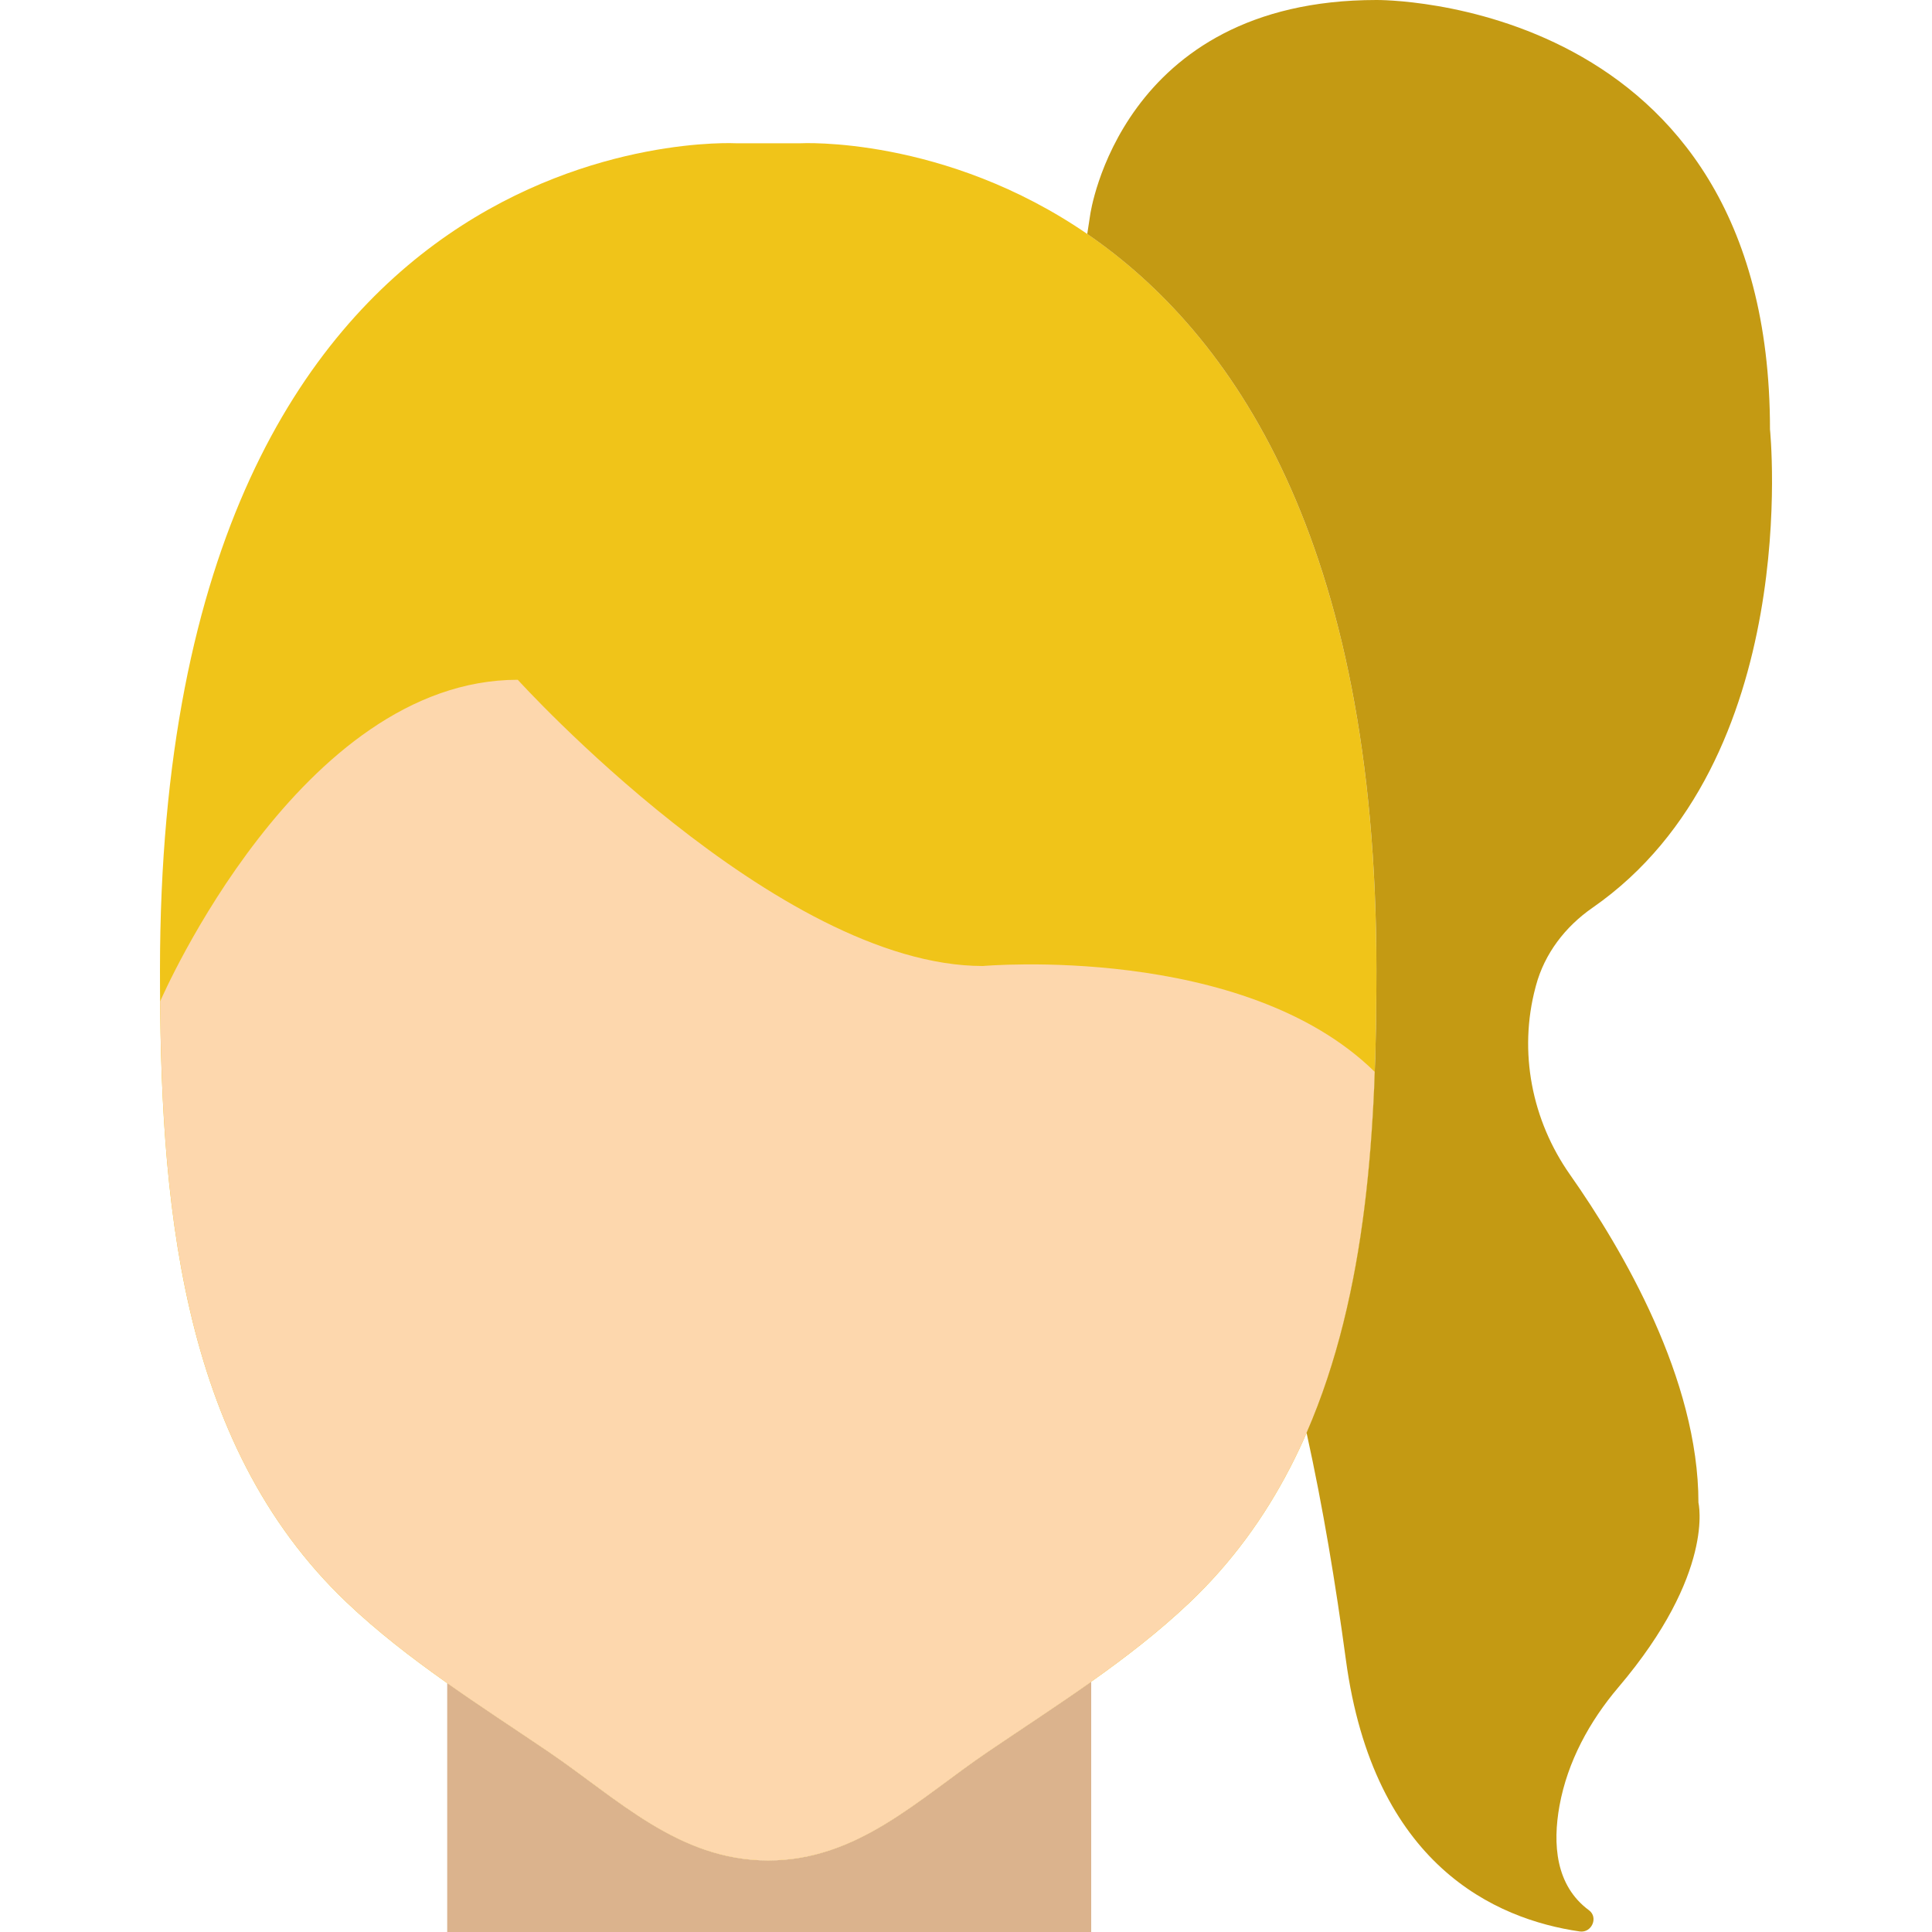
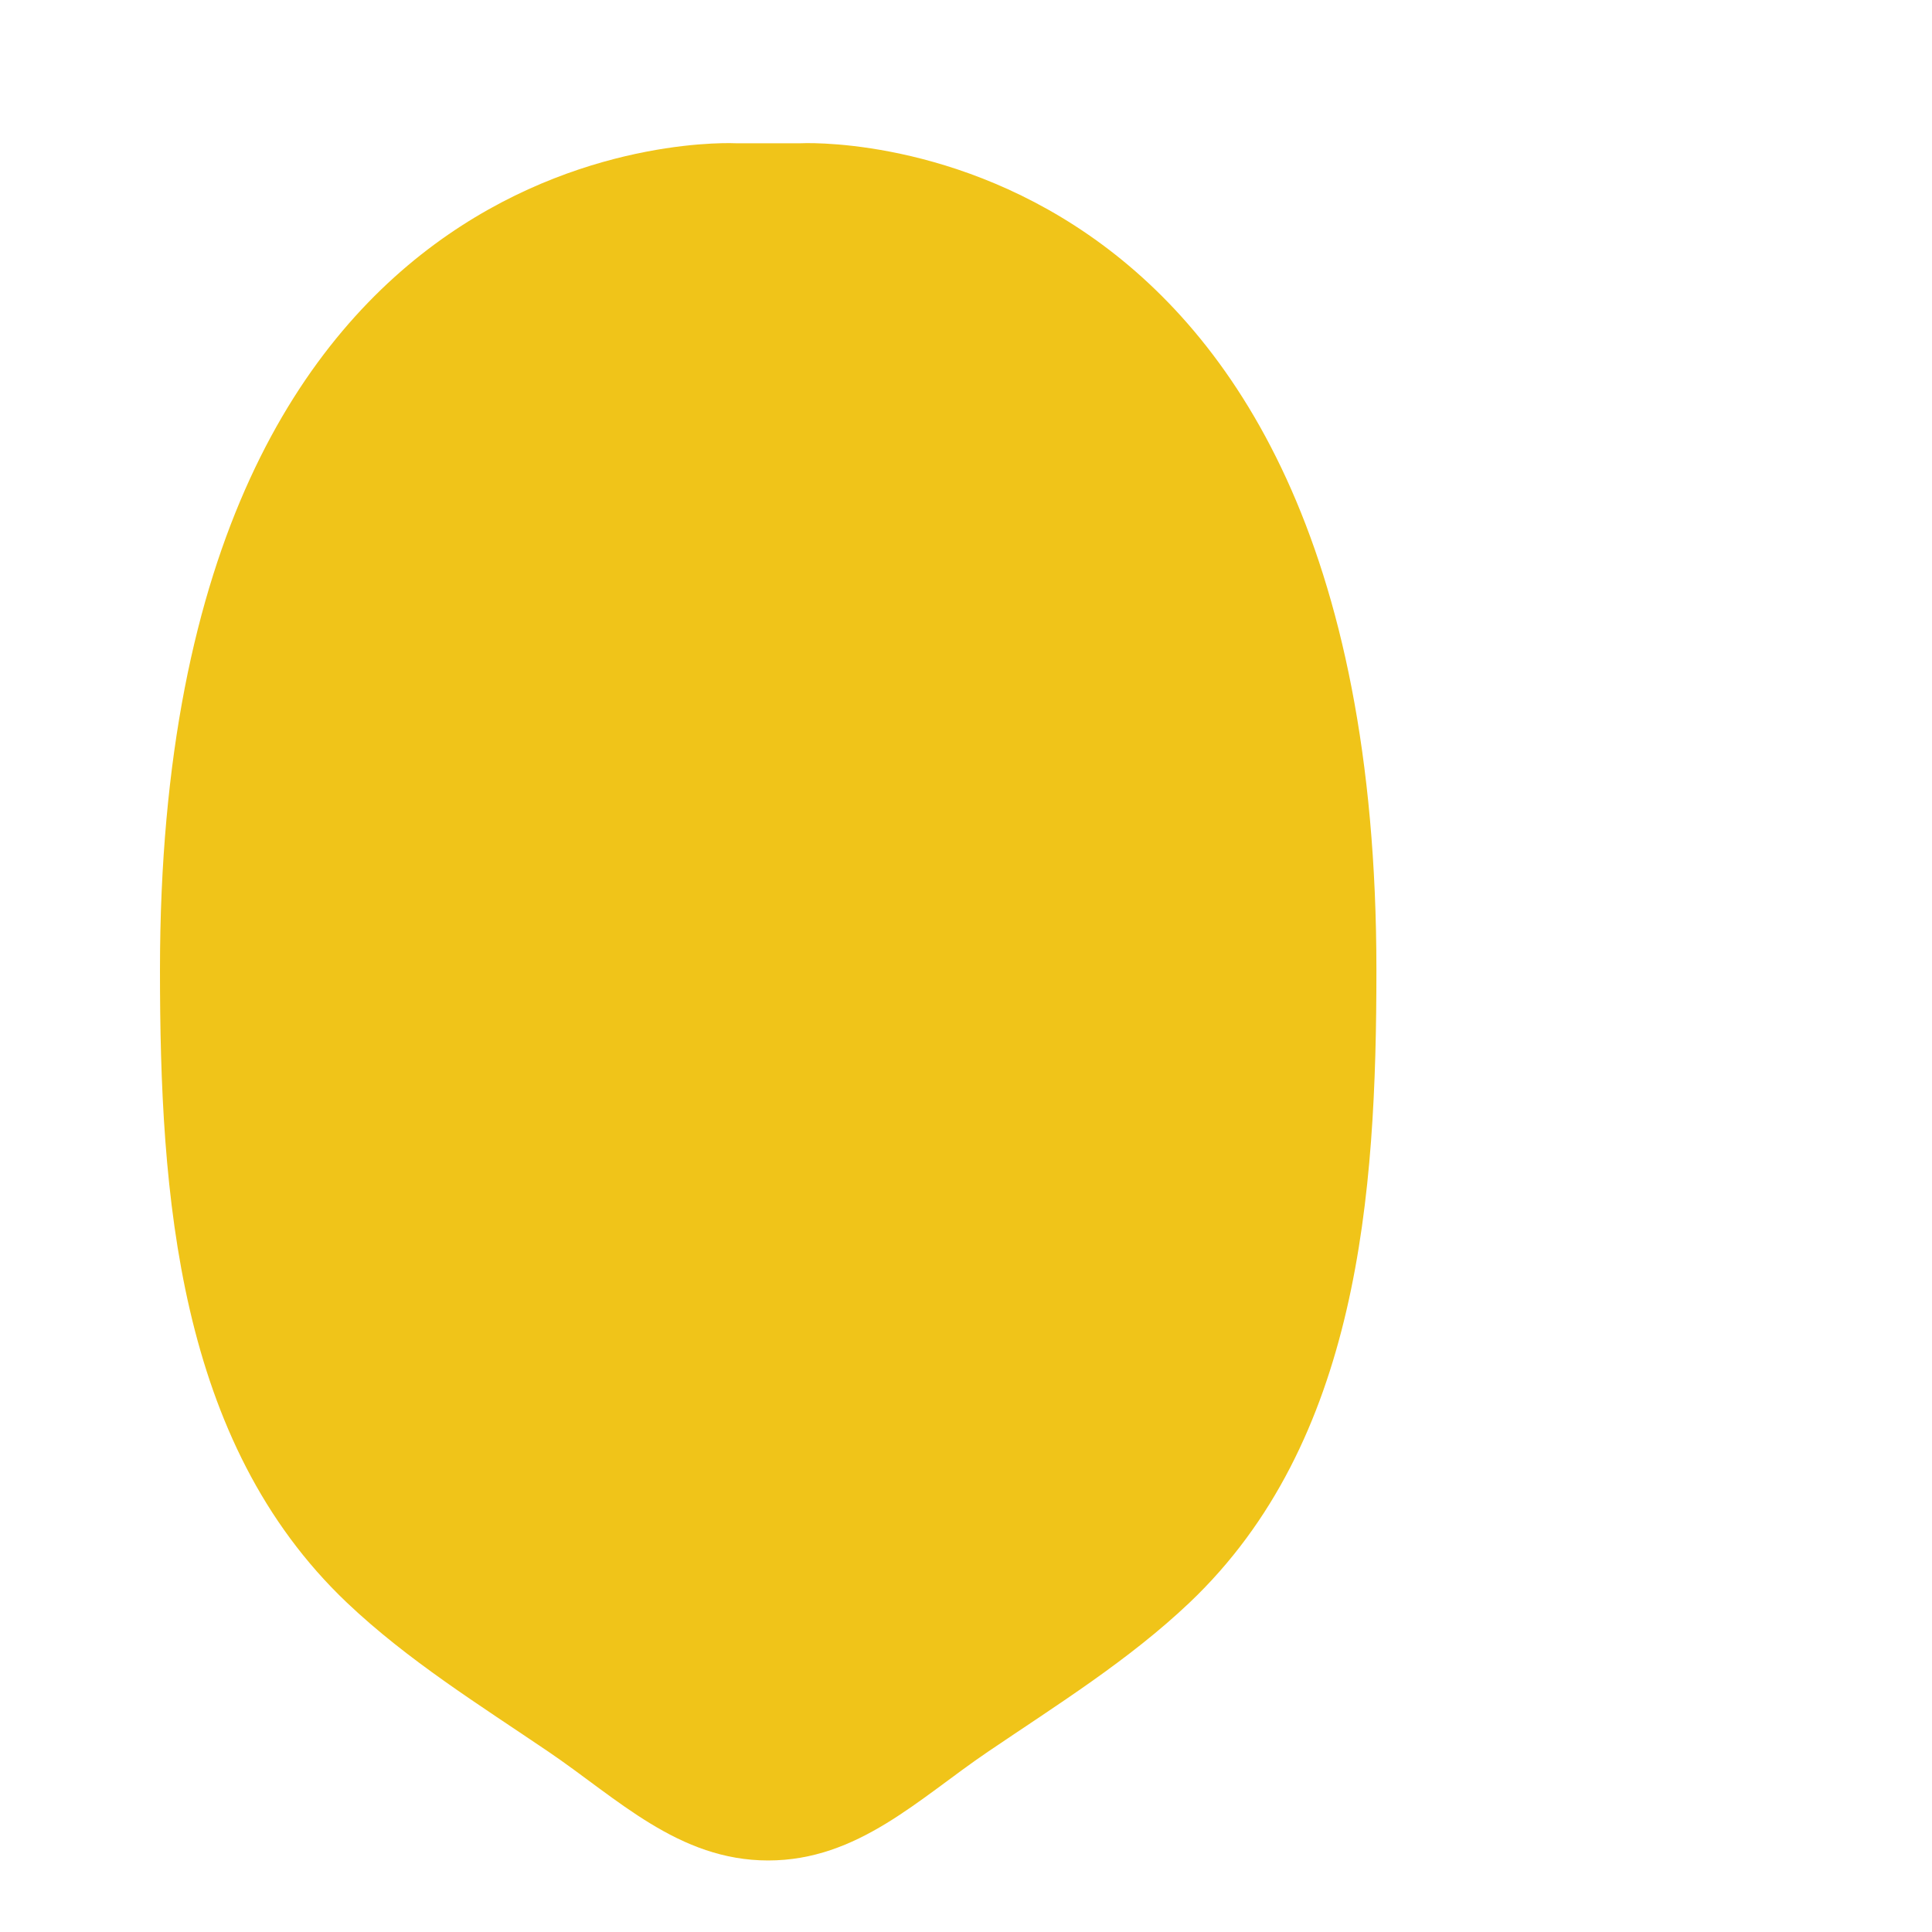
<svg xmlns="http://www.w3.org/2000/svg" height="800px" width="800px" version="1.1" id="Layer_1" viewBox="0 0 512 512" xml:space="preserve">
  <g>
    <path style="fill:#F0C419;" d="M212.066,37.968h-8.486h-8.476c0,0-152.709-8.429-152.709,219.108   c0,59.534,4.646,125.013,49.55,167.652c16.109,15.284,35.081,27.07,53.409,39.5c18.318,12.43,34.484,28.814,58.226,28.814   c23.751,0,39.908-16.384,58.235-28.814s37.3-24.216,53.409-39.5c44.904-42.638,49.541-108.117,49.541-167.652   C364.765,29.539,212.066,37.968,212.066,37.968" />
-     <path style="fill:#DBB38D;" d="M261.816,464.222c-18.328,12.43-34.484,28.814-58.235,28.814c-23.742,0-39.908-16.384-58.226-28.814   c-8.941-6.059-18.015-11.966-26.842-18.195V512h170.667v-66.332C280.181,452.029,270.918,458.05,261.816,464.222" />
-     <path style="fill:#FDD7AD;" d="M260.473,256c-54.519,0-123.259-75.852-123.259-75.852c-57.676,0-94.265,84.082-94.767,85.229   c0.484,57.24,6.665,118.68,49.503,159.346c16.109,15.294,35.081,27.07,53.4,39.5c18.328,12.43,34.484,28.814,58.235,28.814   c23.751,0,39.908-16.384,58.235-28.814c18.318-12.43,37.291-24.206,53.4-39.5c38.21-36.267,47.237-89.069,49.095-140.677   C329.498,249.856,260.473,256,260.473,256" />
-     <path style="fill:#C49A13;" d="M450.103,398.223c0-32.74-20.025-66.977-34.048-86.945c-10.126-14.412-13.663-32.54-9.15-49.56   l0.142-0.531c2.276-8.486,7.765-15.616,14.981-20.622c56.092-38.931,47.038-126.786,47.038-126.786   C469.066-1.185,364.77,0,364.77,0c-67.954,0-75.852,56.889-75.852,56.889l-0.787,5.12c38.267,26.254,76.639,81.01,76.639,195.063   c0,41.216-2.247,85.267-18.517,122.633c4.38,19.864,7.689,39.964,10.42,60.151c7.339,54.443,39.642,68.76,61.971,72.002   c3.167,0.455,5.016-3.726,2.446-5.623c-8.884-6.552-9.643-17.579-7.803-27.724c2.124-11.653,7.945-22.348,15.616-31.374   C454.635,416.844,450.103,398.223,450.103,398.223" />
  </g>
</svg>